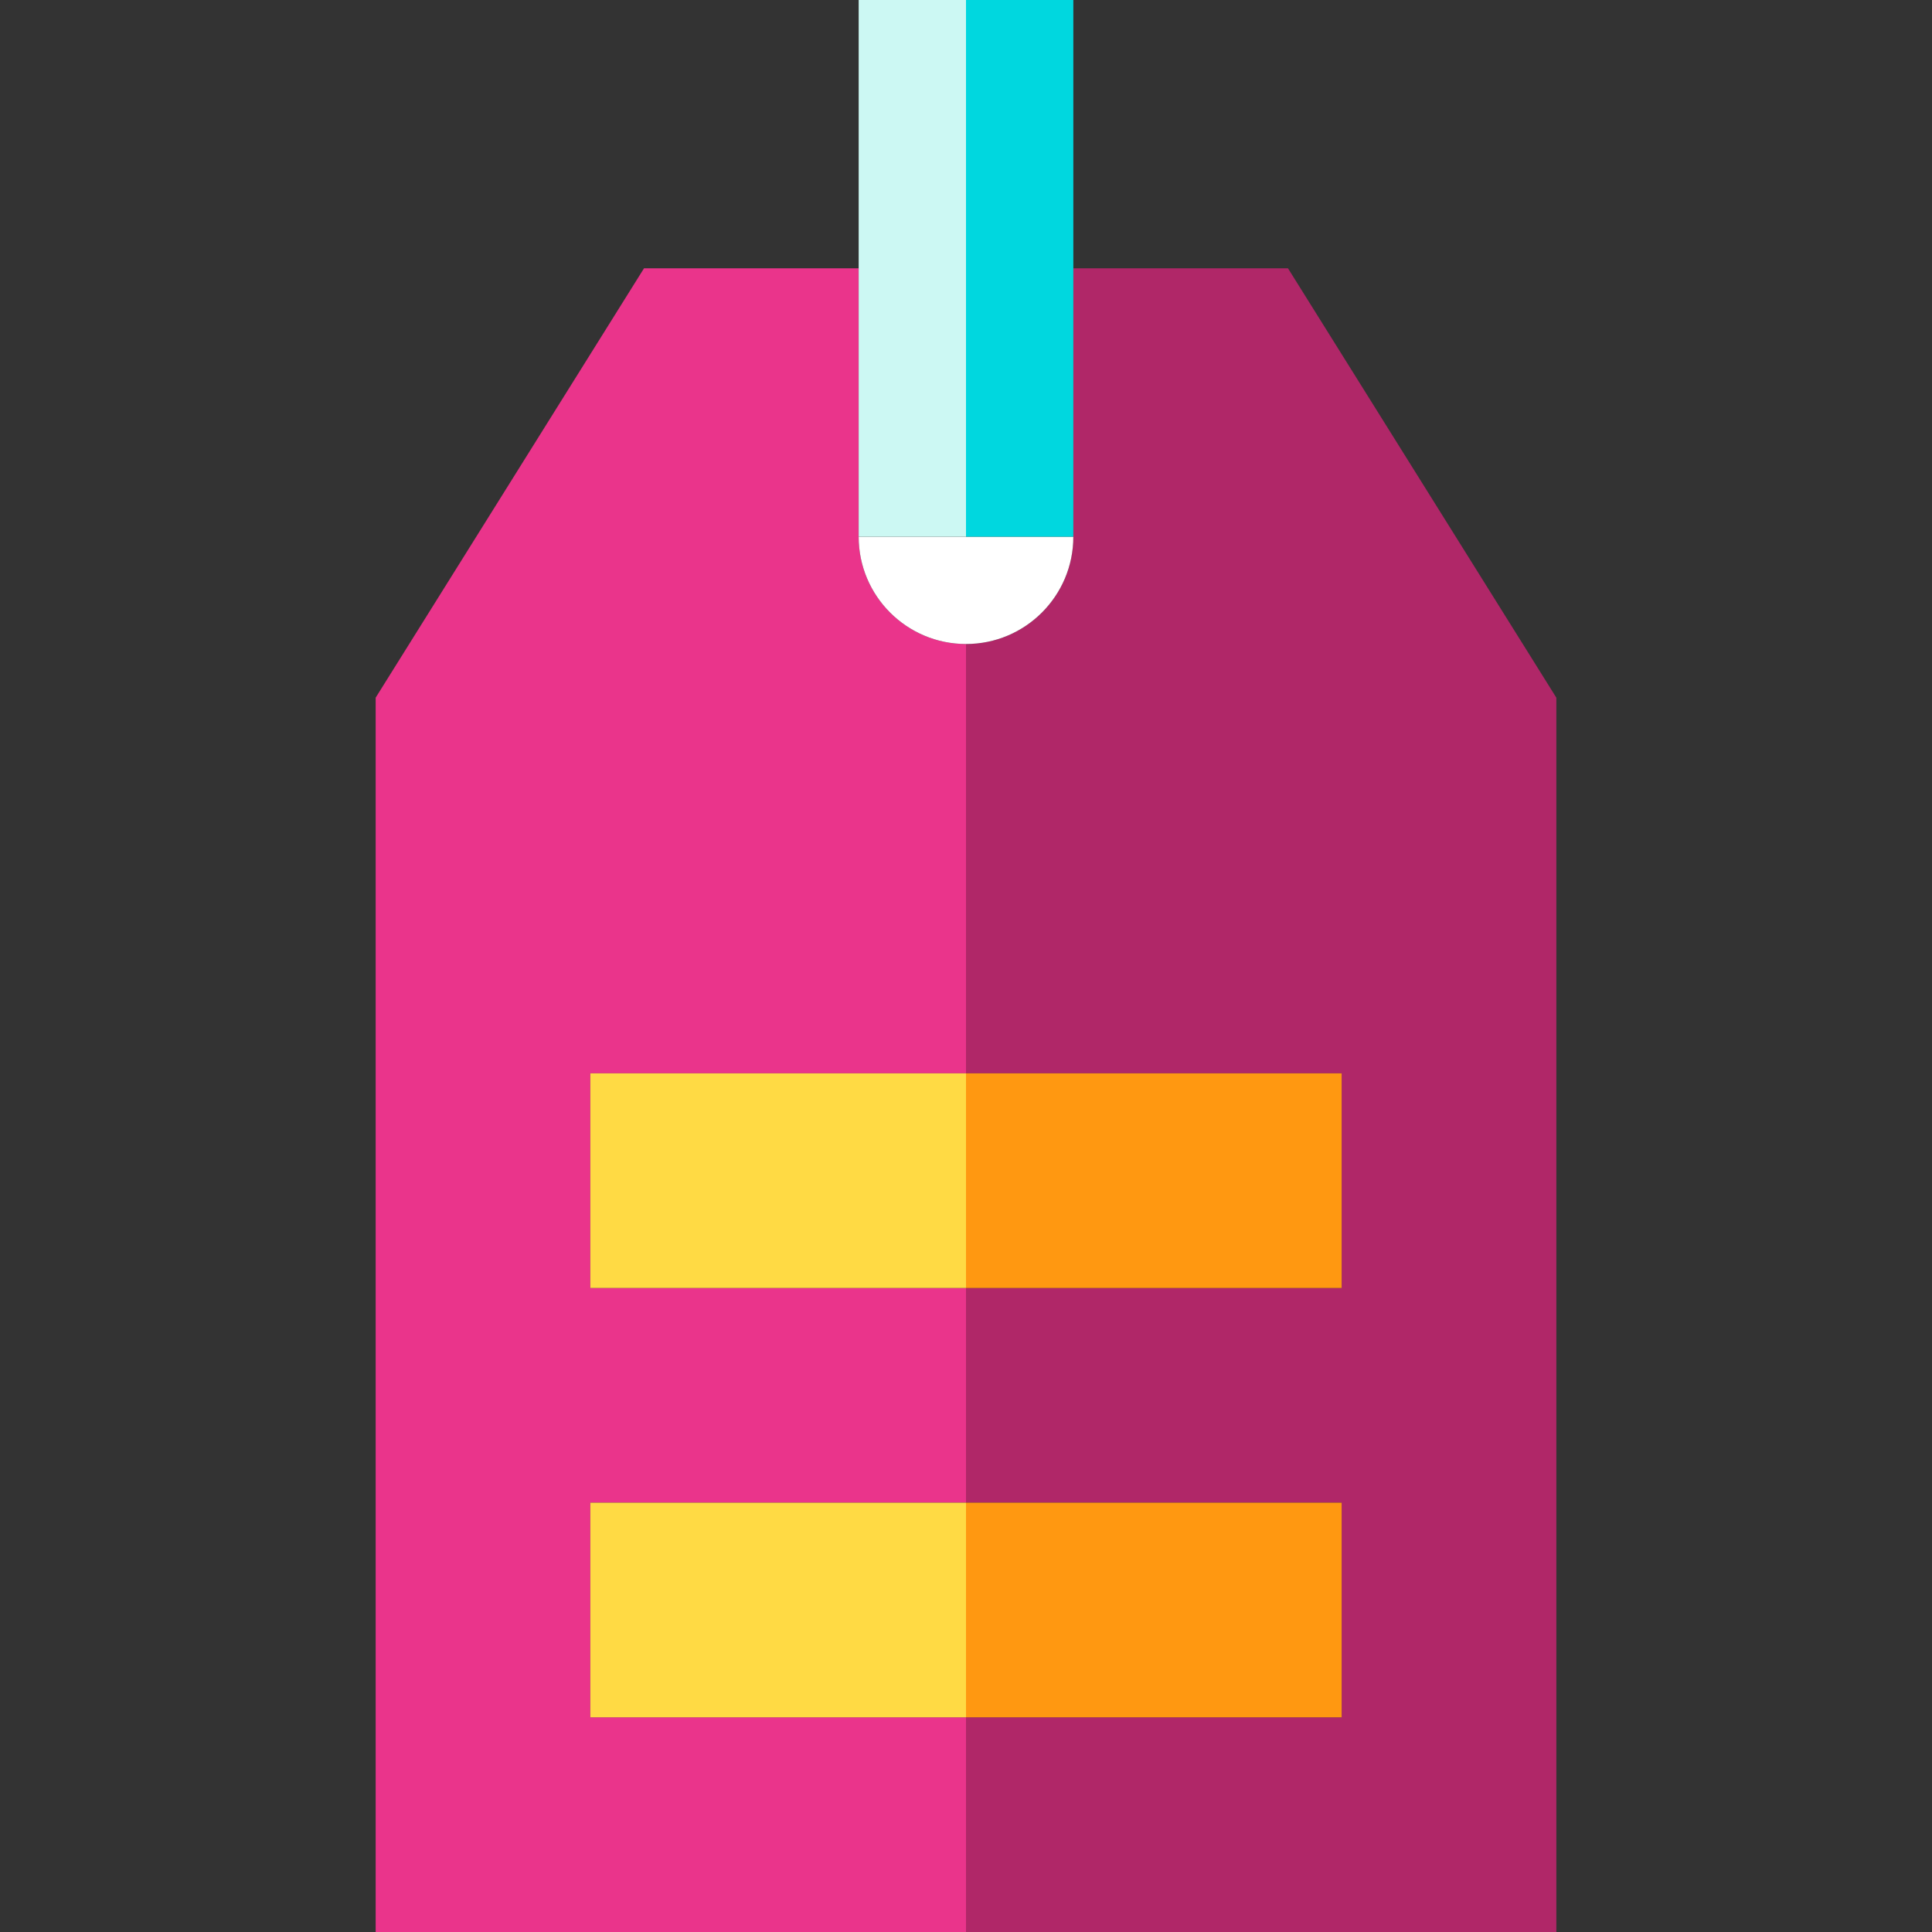
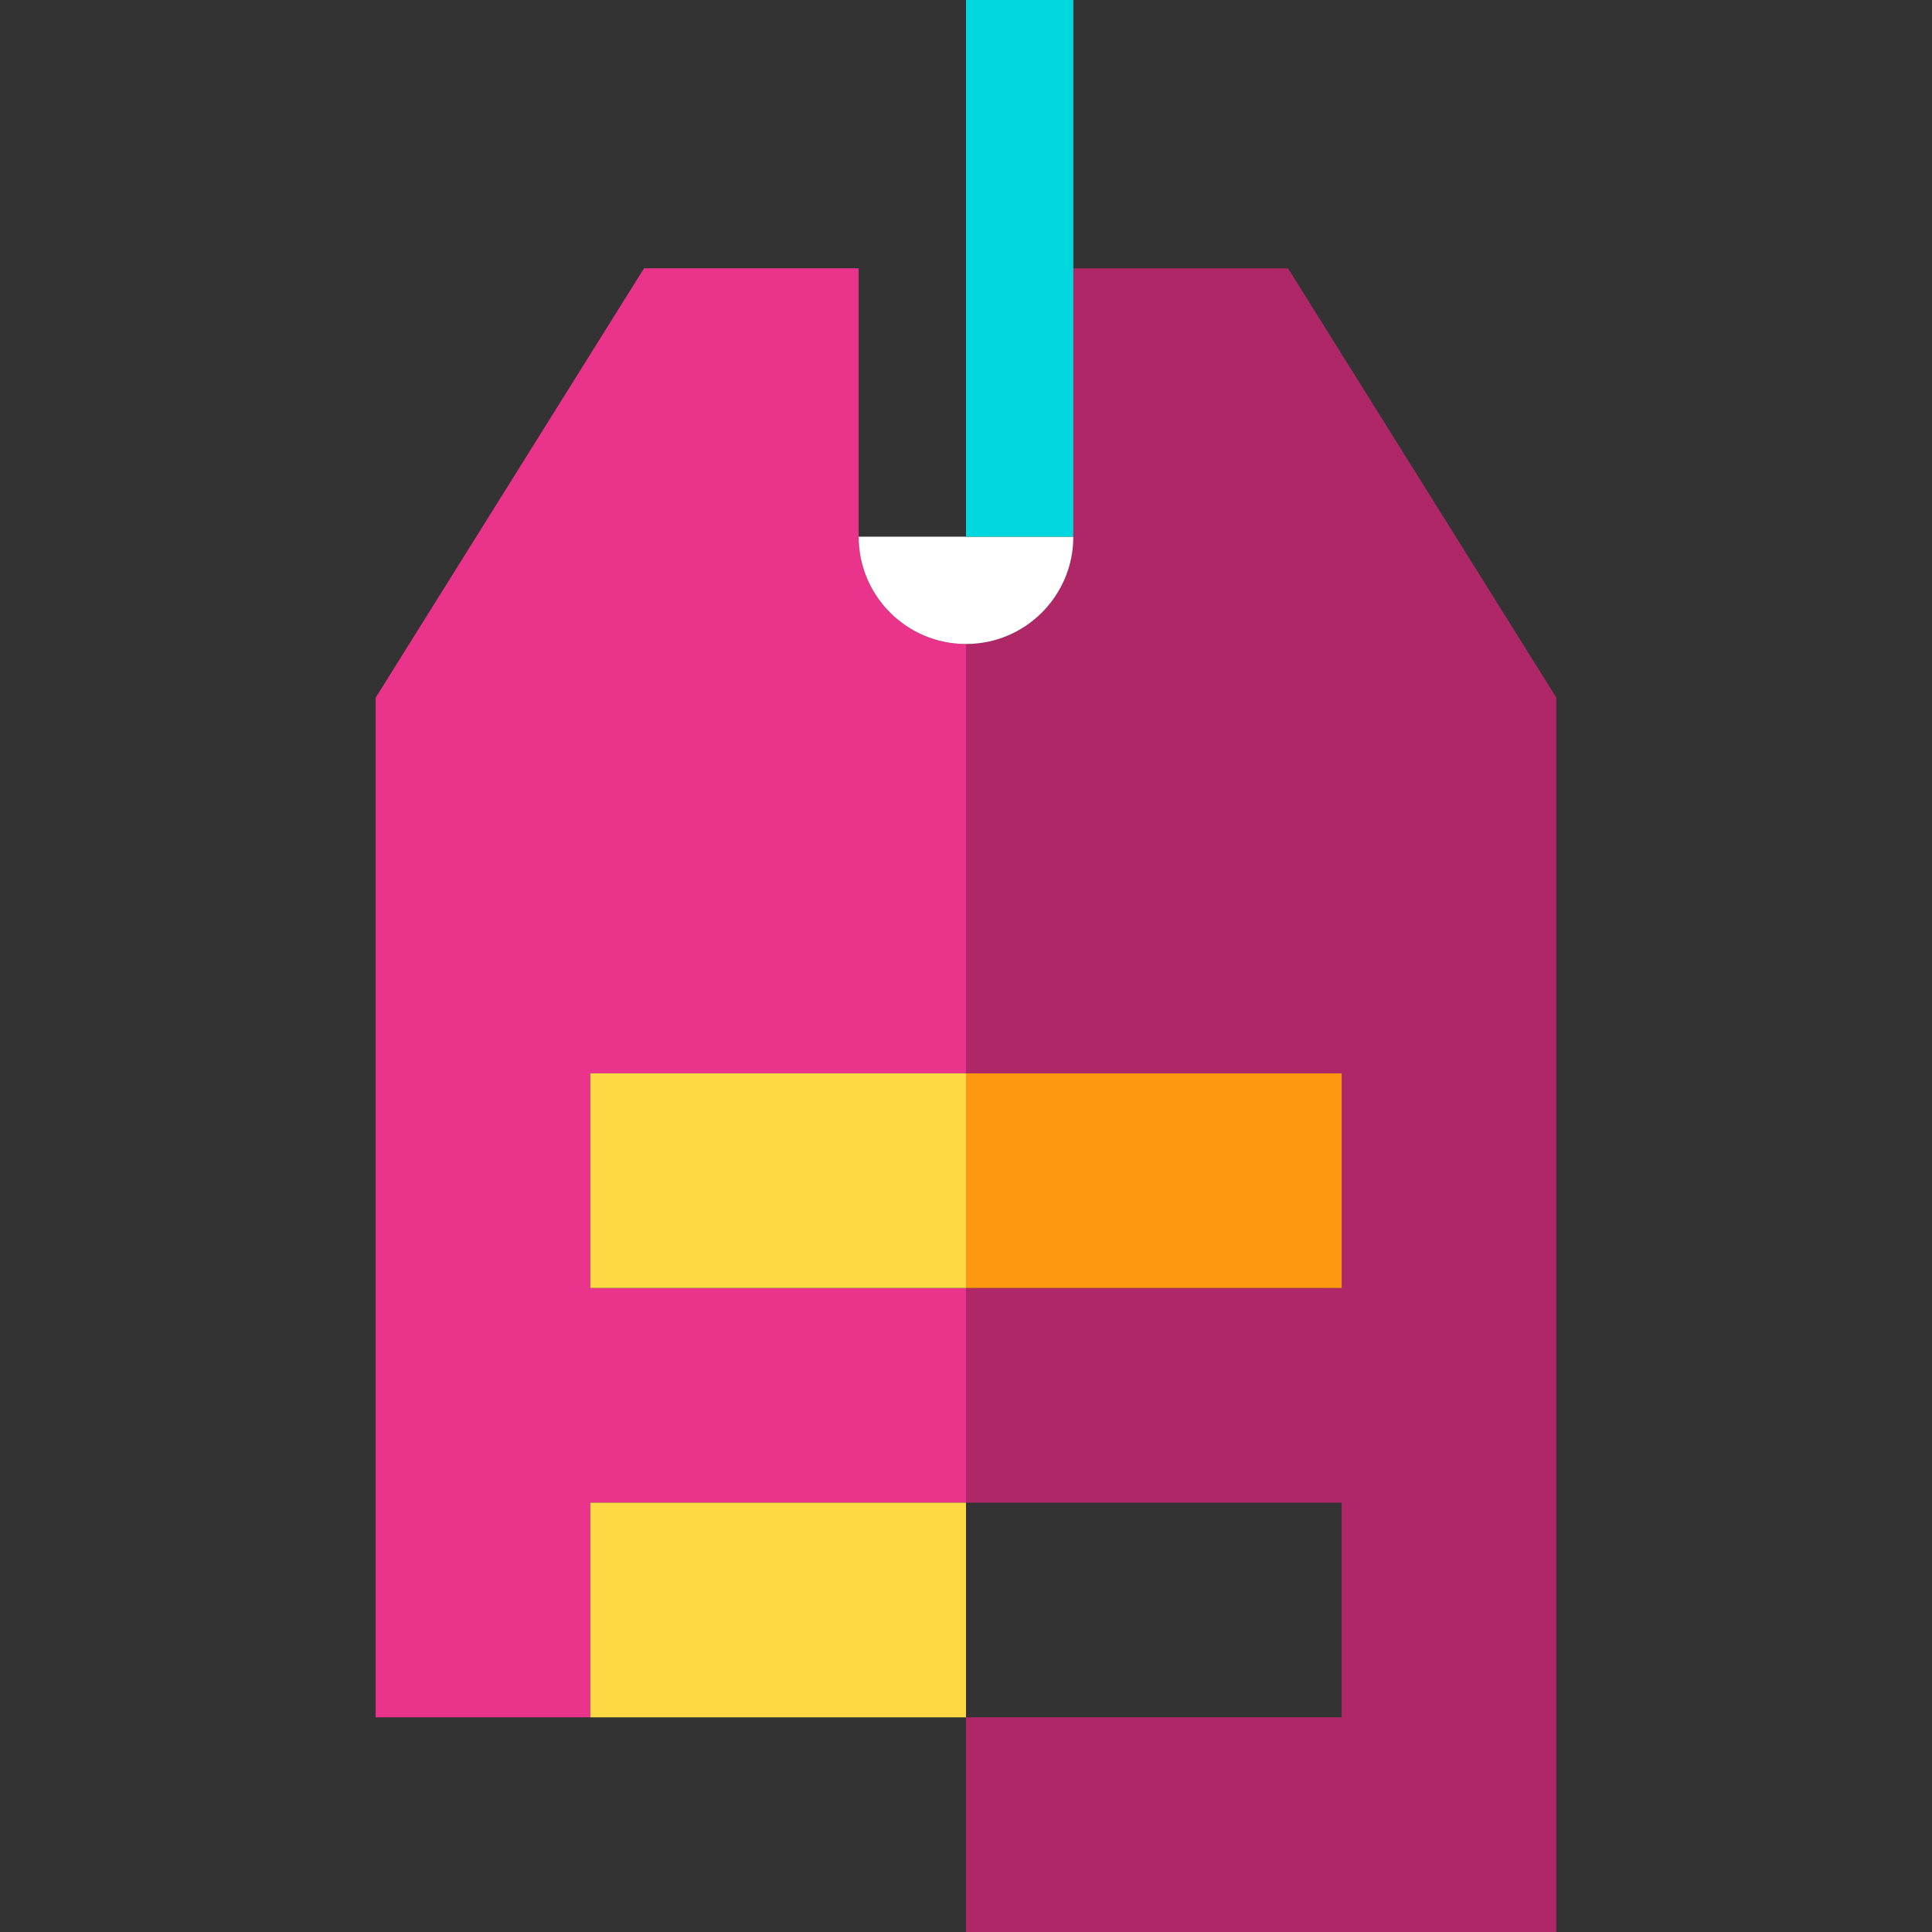
<svg xmlns="http://www.w3.org/2000/svg" version="1.1" id="Capa_1" viewBox="0 0 360 360" xml:space="preserve">
  <rect x="0" y="0" width="360" height="360" fill="#333333" stroke="none" />
  <g id="XMLID_903_">
-     <path id="XMLID_911_" style="fill:#EA348B;" d="M110,320v-40h70v-40h-70v-40h70v-80c-11.046,0-20-8.955-20-20V50h-40l-50,80v230   h110v-40H110z" />
+     <path id="XMLID_911_" style="fill:#EA348B;" d="M110,320v-40h70v-40h-70v-40h70v-80c-11.046,0-20-8.955-20-20V50h-40l-50,80v230   v-40H110z" />
    <path id="XMLID_912_" style="fill:#B02768;" d="M240,50h-40v50c0,11.045-8.954,20-20,20v80h70v40h-70v40h70v40h-70v40h110V130   L240,50z" />
    <path id="XMLID_913_" style="fill:#FFFFFF;" d="M160,100c0,11.045,8.954,20,20,20s20-8.955,20-20h-20H160z" />
-     <polygon id="XMLID_914_" style="fill:#CCF8F3;" points="180,100 180,0 160,0 160,50 160,100  " />
    <polygon id="XMLID_915_" style="fill:#00D7DF;" points="180,100 200,100 200,50 200,0 180,0  " />
    <rect id="XMLID_916_" x="110" y="200" style="fill:#FFDA44;" width="70" height="40" />
    <rect id="XMLID_917_" x="110" y="280" style="fill:#FFDA44;" width="70" height="40" />
    <rect id="XMLID_918_" x="180" y="200" style="fill:#FF9811;" width="70" height="40" />
-     <rect id="XMLID_919_" x="180" y="280" style="fill:#FF9811;" width="70" height="40" />
  </g>
</svg>